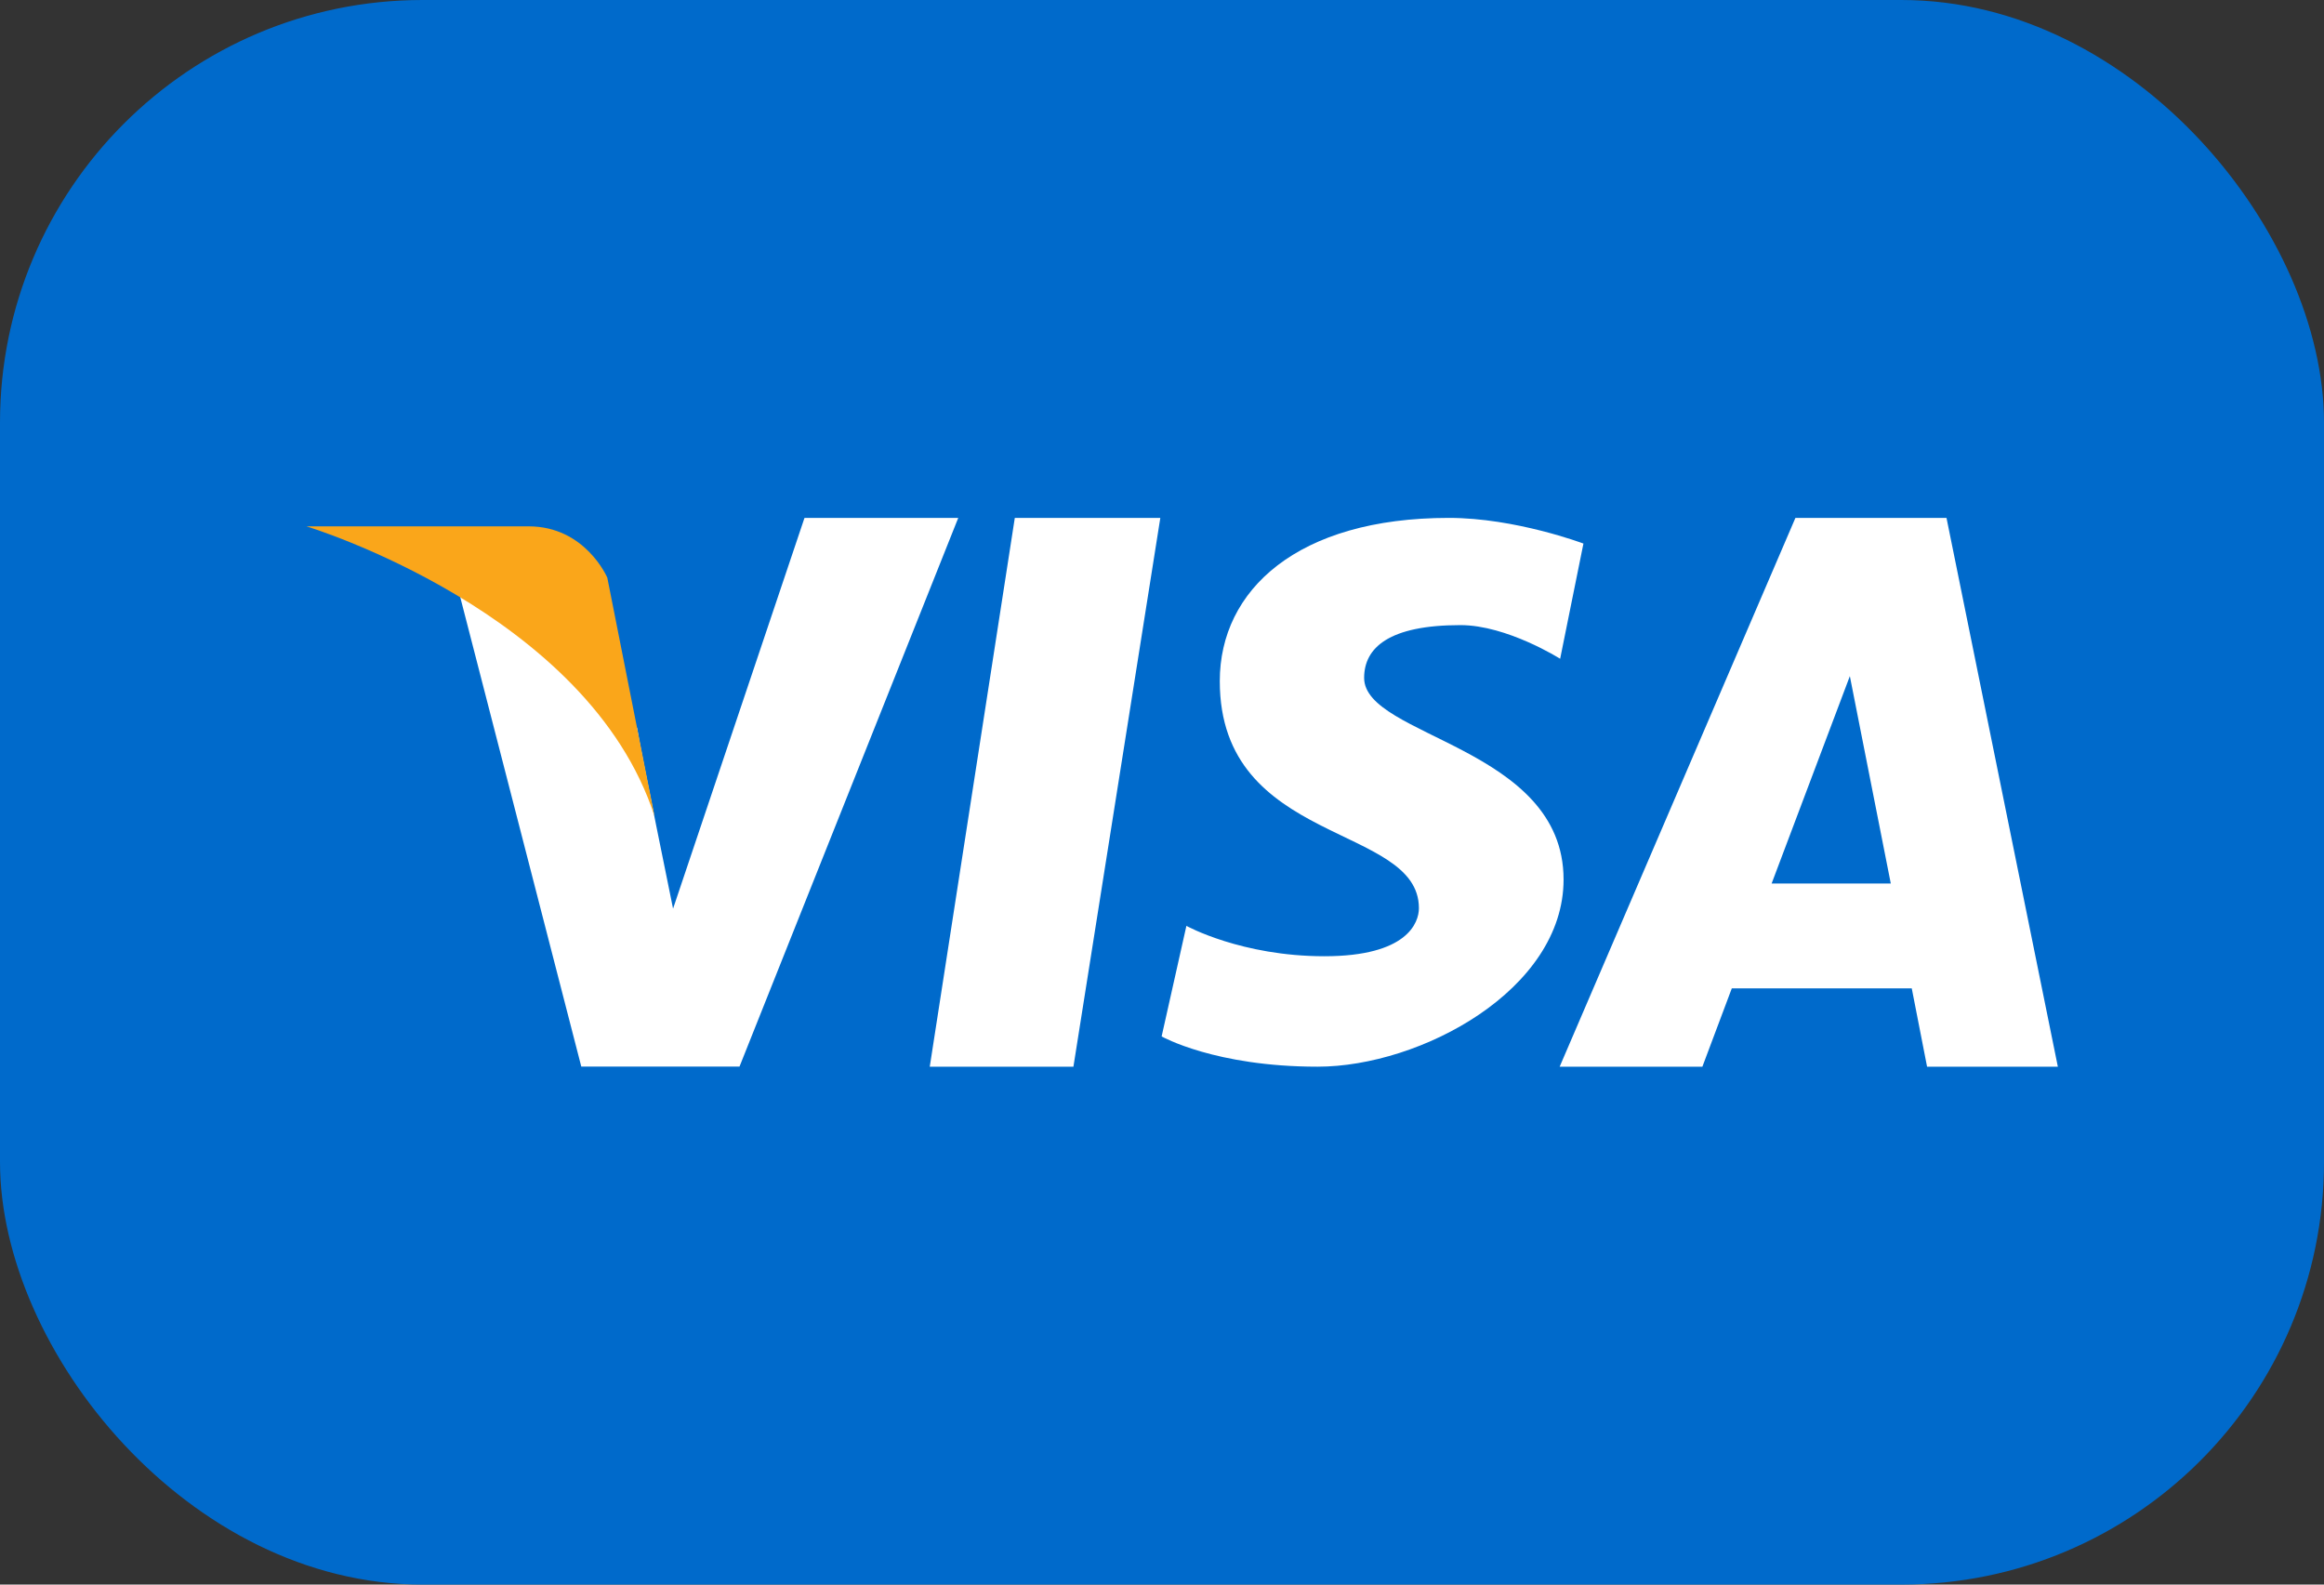
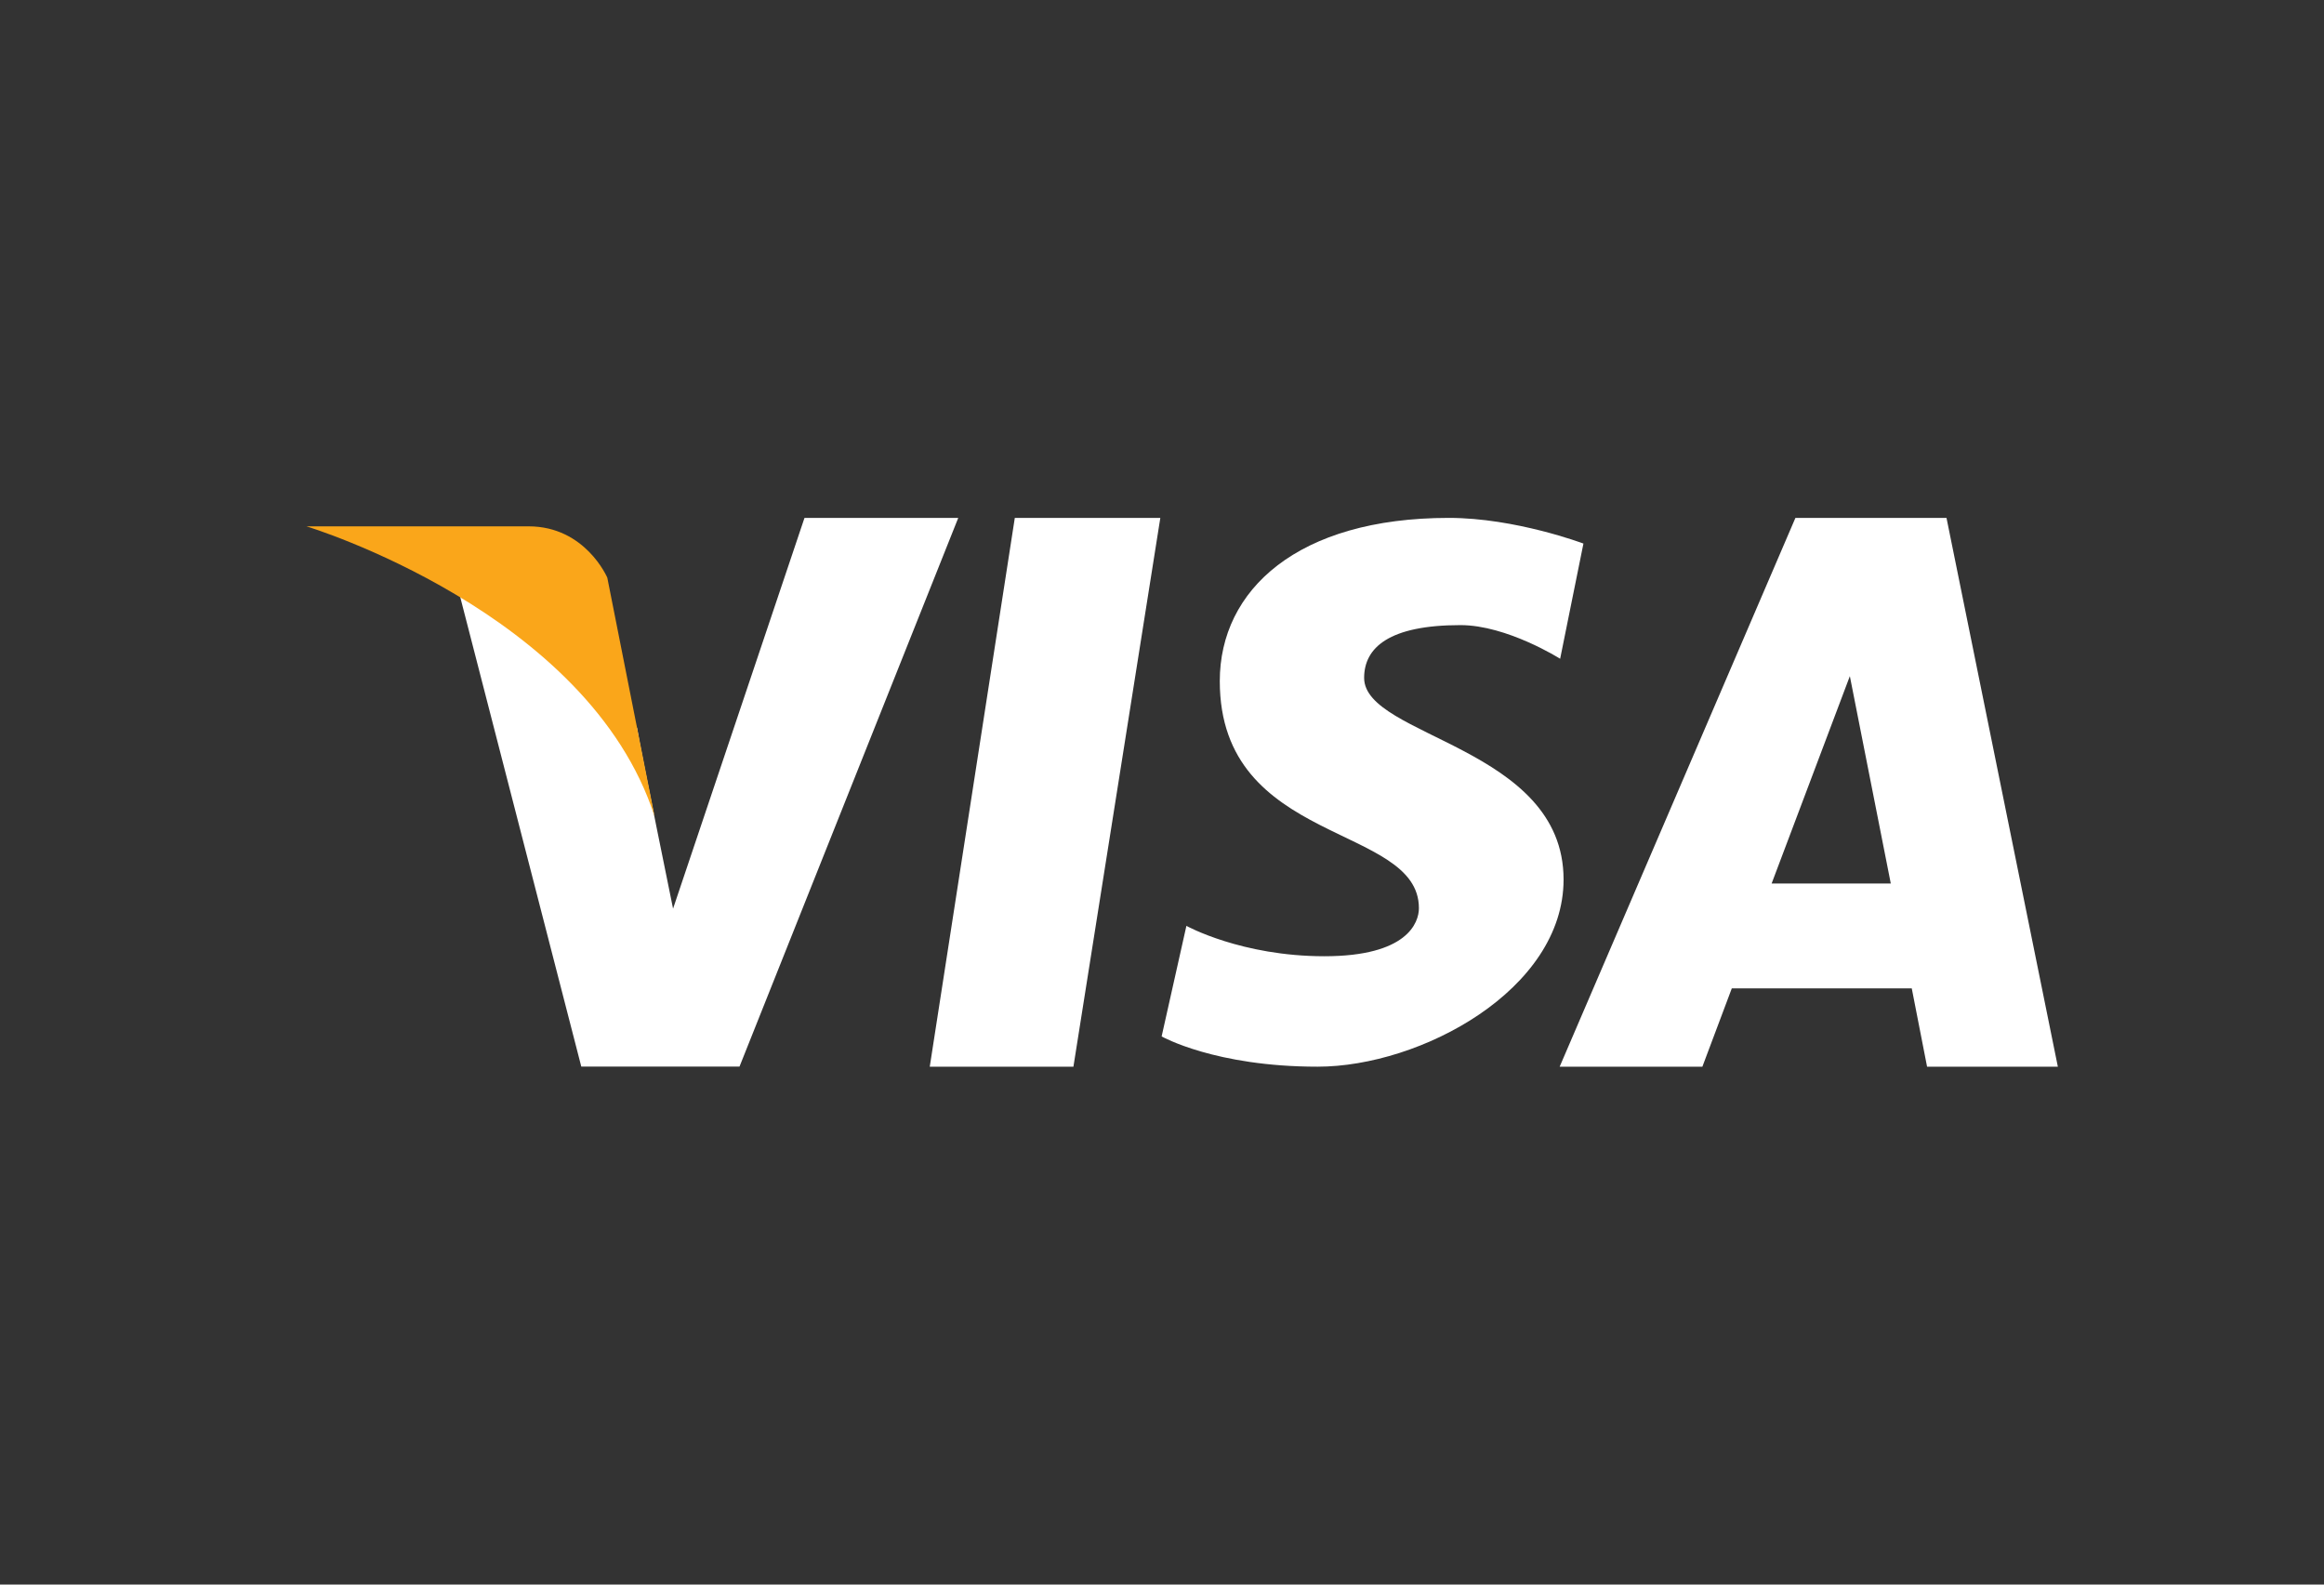
<svg xmlns="http://www.w3.org/2000/svg" width="44" height="30" viewBox="0 0 44 30" fill="none">
  <rect x="0" y="0" width="44" height="30" fill="#333333" stroke="none" />
-   <rect width="44" height="30" rx="8" fill="#006ACB" />
  <path d="M15.231 9.806L12.743 17.203C12.743 17.203 12.125 14.178 12.062 13.786C10.646 10.564 8.542 10.639 8.542 10.639L11.006 20.195V20.193H14.001L18.142 9.806H15.231V9.806ZM17.603 20.195H20.323L21.968 9.806H19.213L17.603 20.195ZM36.853 9.806H33.992L29.529 20.195H32.231L32.788 18.712H36.195L36.485 20.195H38.961L36.853 9.806ZM33.542 16.727L35.023 12.801L35.798 16.727H33.542ZM25.827 12.834C25.827 12.261 26.299 11.835 27.651 11.835C28.531 11.835 29.538 12.472 29.538 12.472L29.979 10.291C29.979 10.291 28.693 9.805 27.43 9.805C24.569 9.805 23.094 11.168 23.094 12.895C23.094 16.017 26.864 15.59 26.864 17.194C26.864 17.468 26.645 18.104 25.075 18.104C23.501 18.104 22.462 17.529 22.462 17.529L21.993 19.622C21.993 19.622 23 20.195 24.946 20.195C26.896 20.195 29.603 18.74 29.603 16.651C29.602 14.137 25.827 13.956 25.827 12.834Z" fill="white" />
  <path d="M12.394 15.459L11.498 10.937C11.498 10.937 11.084 9.965 10.008 9.965C8.932 9.965 5.802 9.965 5.802 9.965C5.802 9.965 11.145 11.582 12.394 15.459Z" fill="#FAA61A" />
</svg>